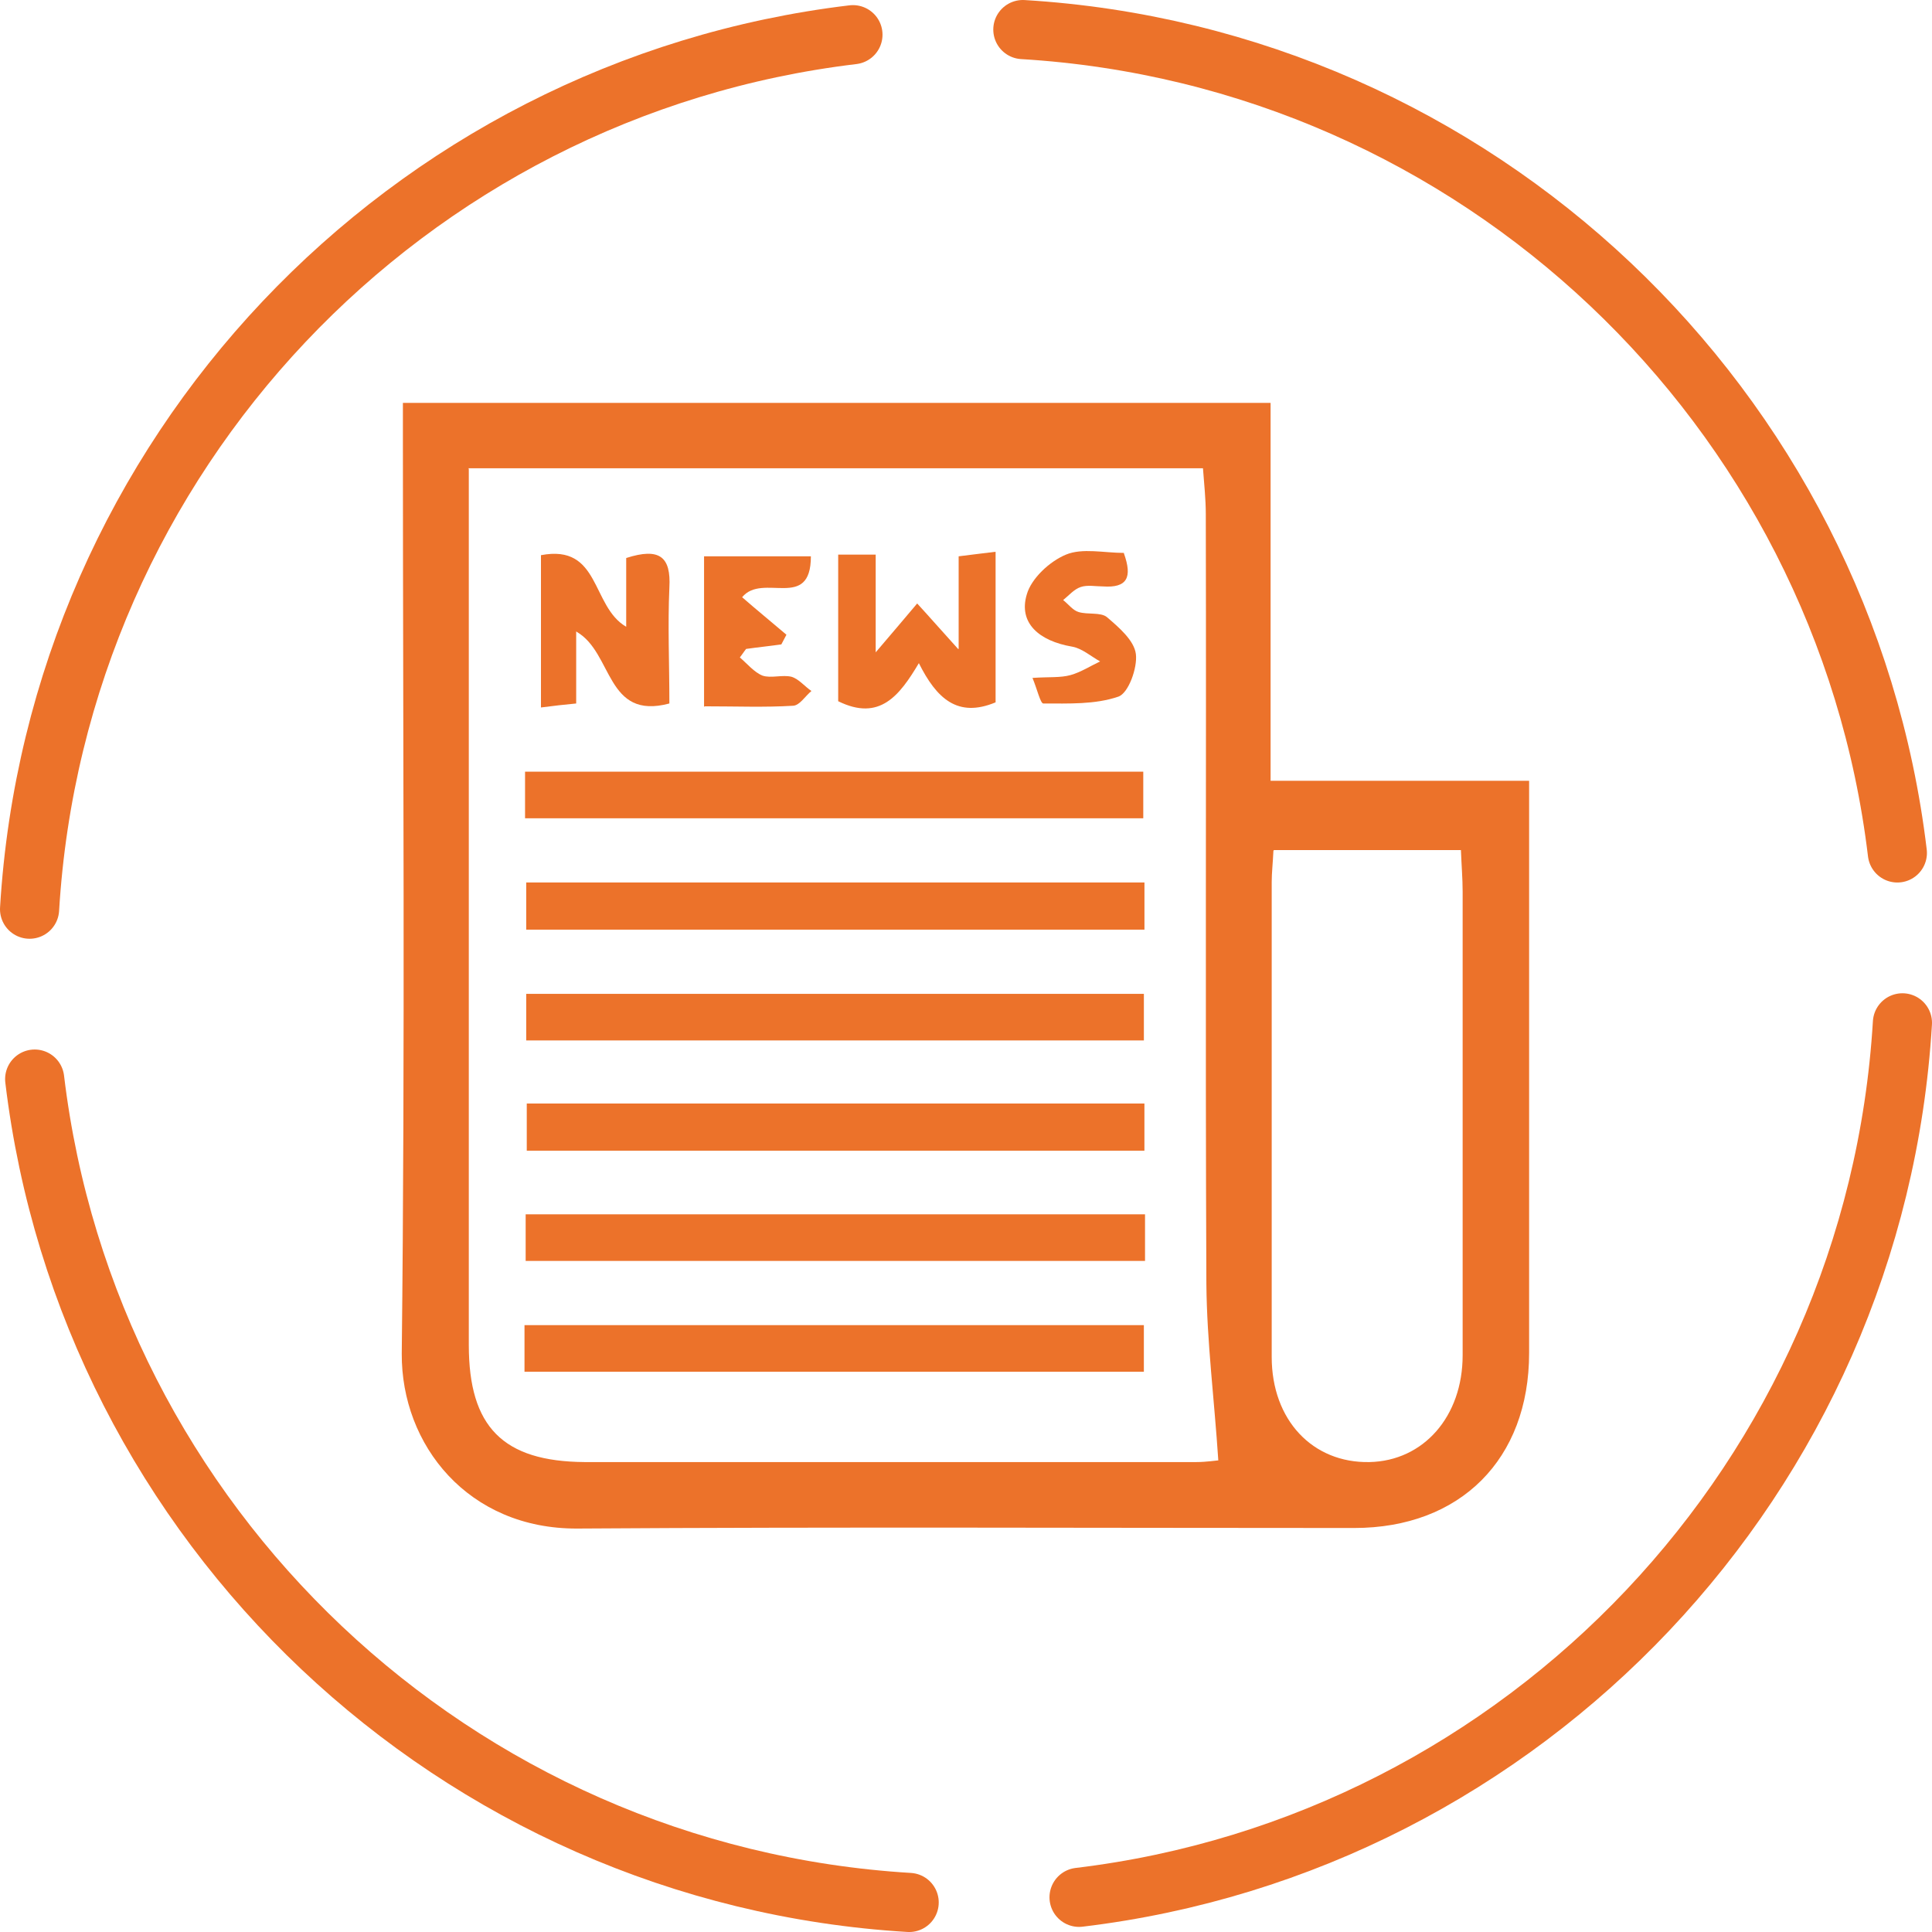
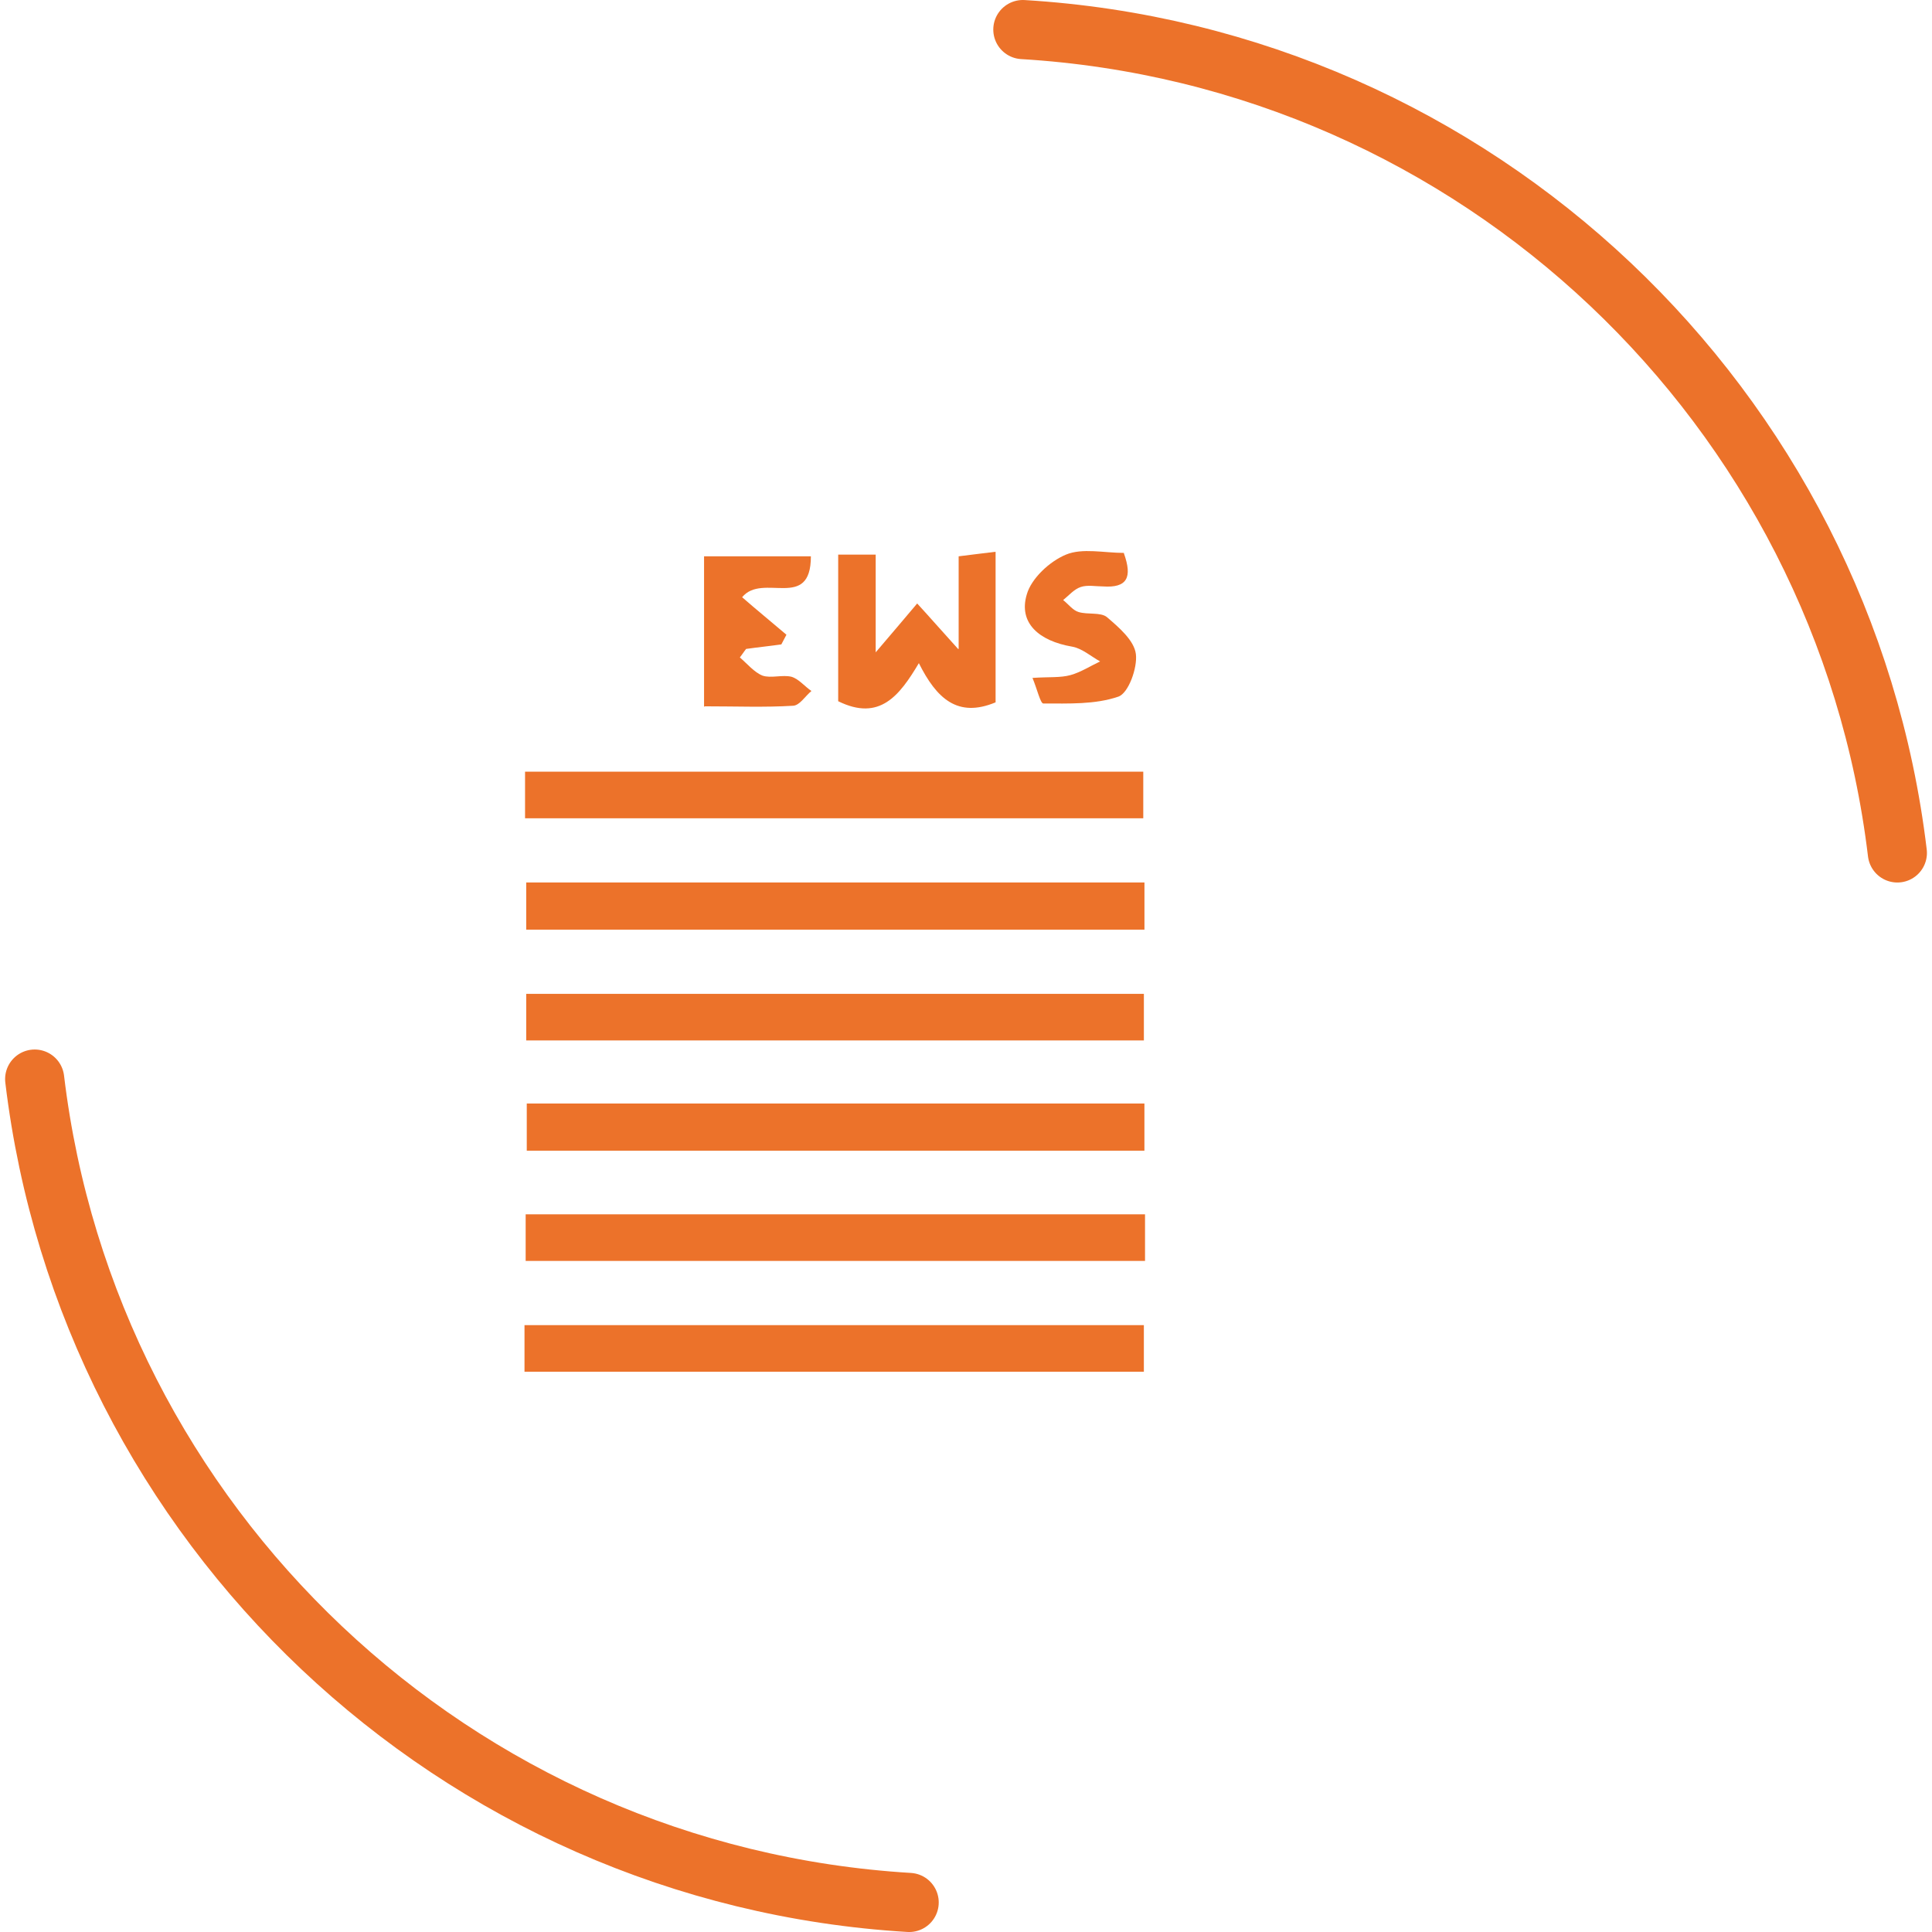
<svg xmlns="http://www.w3.org/2000/svg" width="98" height="98" viewBox="0 0 98 98" fill="none">
-   <path d="M54.735 96.241C77.361 93.532 95.117 74.912 96.5 51.883" stroke="#EC722A" stroke-width="3" stroke-linecap="round" stroke-linejoin="round" />
  <path d="M96.243 43.265C93.533 20.639 74.913 2.884 51.884 1.5" stroke="#EC722A" stroke-width="3" stroke-linecap="round" stroke-linejoin="round" />
-   <path d="M43.265 1.76C20.61 4.469 2.884 23.089 1.5 46.118" stroke="#EC722A" stroke-width="3" stroke-linecap="round" stroke-linejoin="round" />
  <path d="M1.759 54.736C4.468 77.362 23.088 95.117 46.117 96.501" stroke="#EC722A" stroke-width="3" stroke-linecap="round" stroke-linejoin="round" />
-   <path d="M64.594 43.15C64.565 43.784 64.507 44.274 64.507 44.735C64.507 52.776 64.507 60.789 64.507 68.831C64.507 72.03 66.582 74.221 69.465 74.163C72.203 74.106 74.192 71.857 74.192 68.744C74.192 60.905 74.192 53.065 74.192 45.225C74.192 44.562 74.134 43.899 74.105 43.121H64.623L64.594 43.15ZM23.78 23.78V25.827C23.78 39.95 23.78 54.102 23.78 68.226C23.78 72.376 25.51 74.134 29.66 74.163C40.008 74.163 50.326 74.163 60.674 74.163C61.193 74.163 61.74 74.077 61.798 74.077C61.596 70.993 61.221 68.082 61.193 65.142C61.135 52.142 61.193 39.114 61.164 26.086C61.164 25.308 61.077 24.53 61.02 23.752H23.751L23.78 23.78ZM20.466 20.437H64.45V39.604H77.564V41.91C77.564 50.816 77.564 59.723 77.564 68.629C77.564 74.019 74.076 77.507 68.686 77.507C55.543 77.507 42.4 77.449 29.285 77.535C23.751 77.564 20.35 73.299 20.379 68.658C20.552 53.151 20.437 37.644 20.437 22.166V20.437" fill="#EC722A" />
  <path d="M58.081 61.596H26.664V63.96H58.081V61.596Z" fill="#EC722A" />
  <path d="M58.05 55.975H26.72V58.368H58.05V55.975Z" fill="#EC722A" />
  <path d="M57.992 39.143H26.633V41.507H57.992V39.143Z" fill="#EC722A" />
  <path d="M58.052 44.763H26.692V47.156H58.052V44.763Z" fill="#EC722A" />
  <path d="M58.023 50.413H26.692V52.776H58.023V50.413Z" fill="#EC722A" />
  <path d="M58.022 67.217H26.605V69.58H58.022V67.217Z" fill="#EC722A" />
  <path d="M48.627 32.917V28.219C49.29 28.132 49.809 28.075 50.501 27.988V35.626C48.569 36.433 47.503 35.425 46.609 33.638C45.63 35.281 44.621 36.606 42.517 35.569V28.132H44.419V33.09C45.312 32.052 45.86 31.389 46.523 30.611C47.186 31.332 47.762 31.995 48.598 32.917" fill="#EC722A" />
-   <path d="M29.227 32.023V35.684C28.622 35.742 28.103 35.799 27.44 35.886V28.161C30.467 27.584 29.977 30.755 31.764 31.793V28.305C33.464 27.758 34.041 28.247 33.954 29.804C33.868 31.735 33.954 33.637 33.954 35.684C30.726 36.548 31.101 33.119 29.256 32.052" fill="#EC722A" />
  <path d="M35.713 35.857V28.219H41.132C41.132 31.015 38.682 29.026 37.644 30.294C38.336 30.899 39.114 31.534 39.892 32.197C39.806 32.37 39.719 32.514 39.633 32.687C39.028 32.773 38.451 32.831 37.846 32.917C37.73 33.061 37.644 33.205 37.529 33.349C37.903 33.667 38.249 34.099 38.682 34.272C39.114 34.416 39.691 34.214 40.152 34.33C40.526 34.445 40.815 34.819 41.16 35.05C40.843 35.309 40.555 35.8 40.209 35.8C38.797 35.886 37.356 35.828 35.742 35.828" fill="#EC722A" />
  <path d="M57.012 28.075C57.444 29.285 57.185 29.833 55.946 29.746C55.571 29.746 55.167 29.66 54.822 29.775C54.476 29.89 54.216 30.207 53.928 30.438C54.188 30.64 54.418 30.957 54.706 31.043C55.167 31.188 55.831 31.043 56.148 31.303C56.753 31.822 57.531 32.484 57.617 33.176C57.704 33.868 57.243 35.165 56.724 35.338C55.542 35.742 54.216 35.684 52.919 35.684C52.775 35.684 52.602 34.934 52.372 34.387C53.208 34.329 53.784 34.387 54.303 34.243C54.822 34.099 55.312 33.782 55.802 33.551C55.34 33.292 54.879 32.888 54.389 32.802C52.689 32.513 51.651 31.591 52.084 30.15C52.314 29.343 53.236 28.478 54.072 28.132C54.908 27.786 56.003 28.046 57.012 28.046" fill="#EC722A" />
</svg>